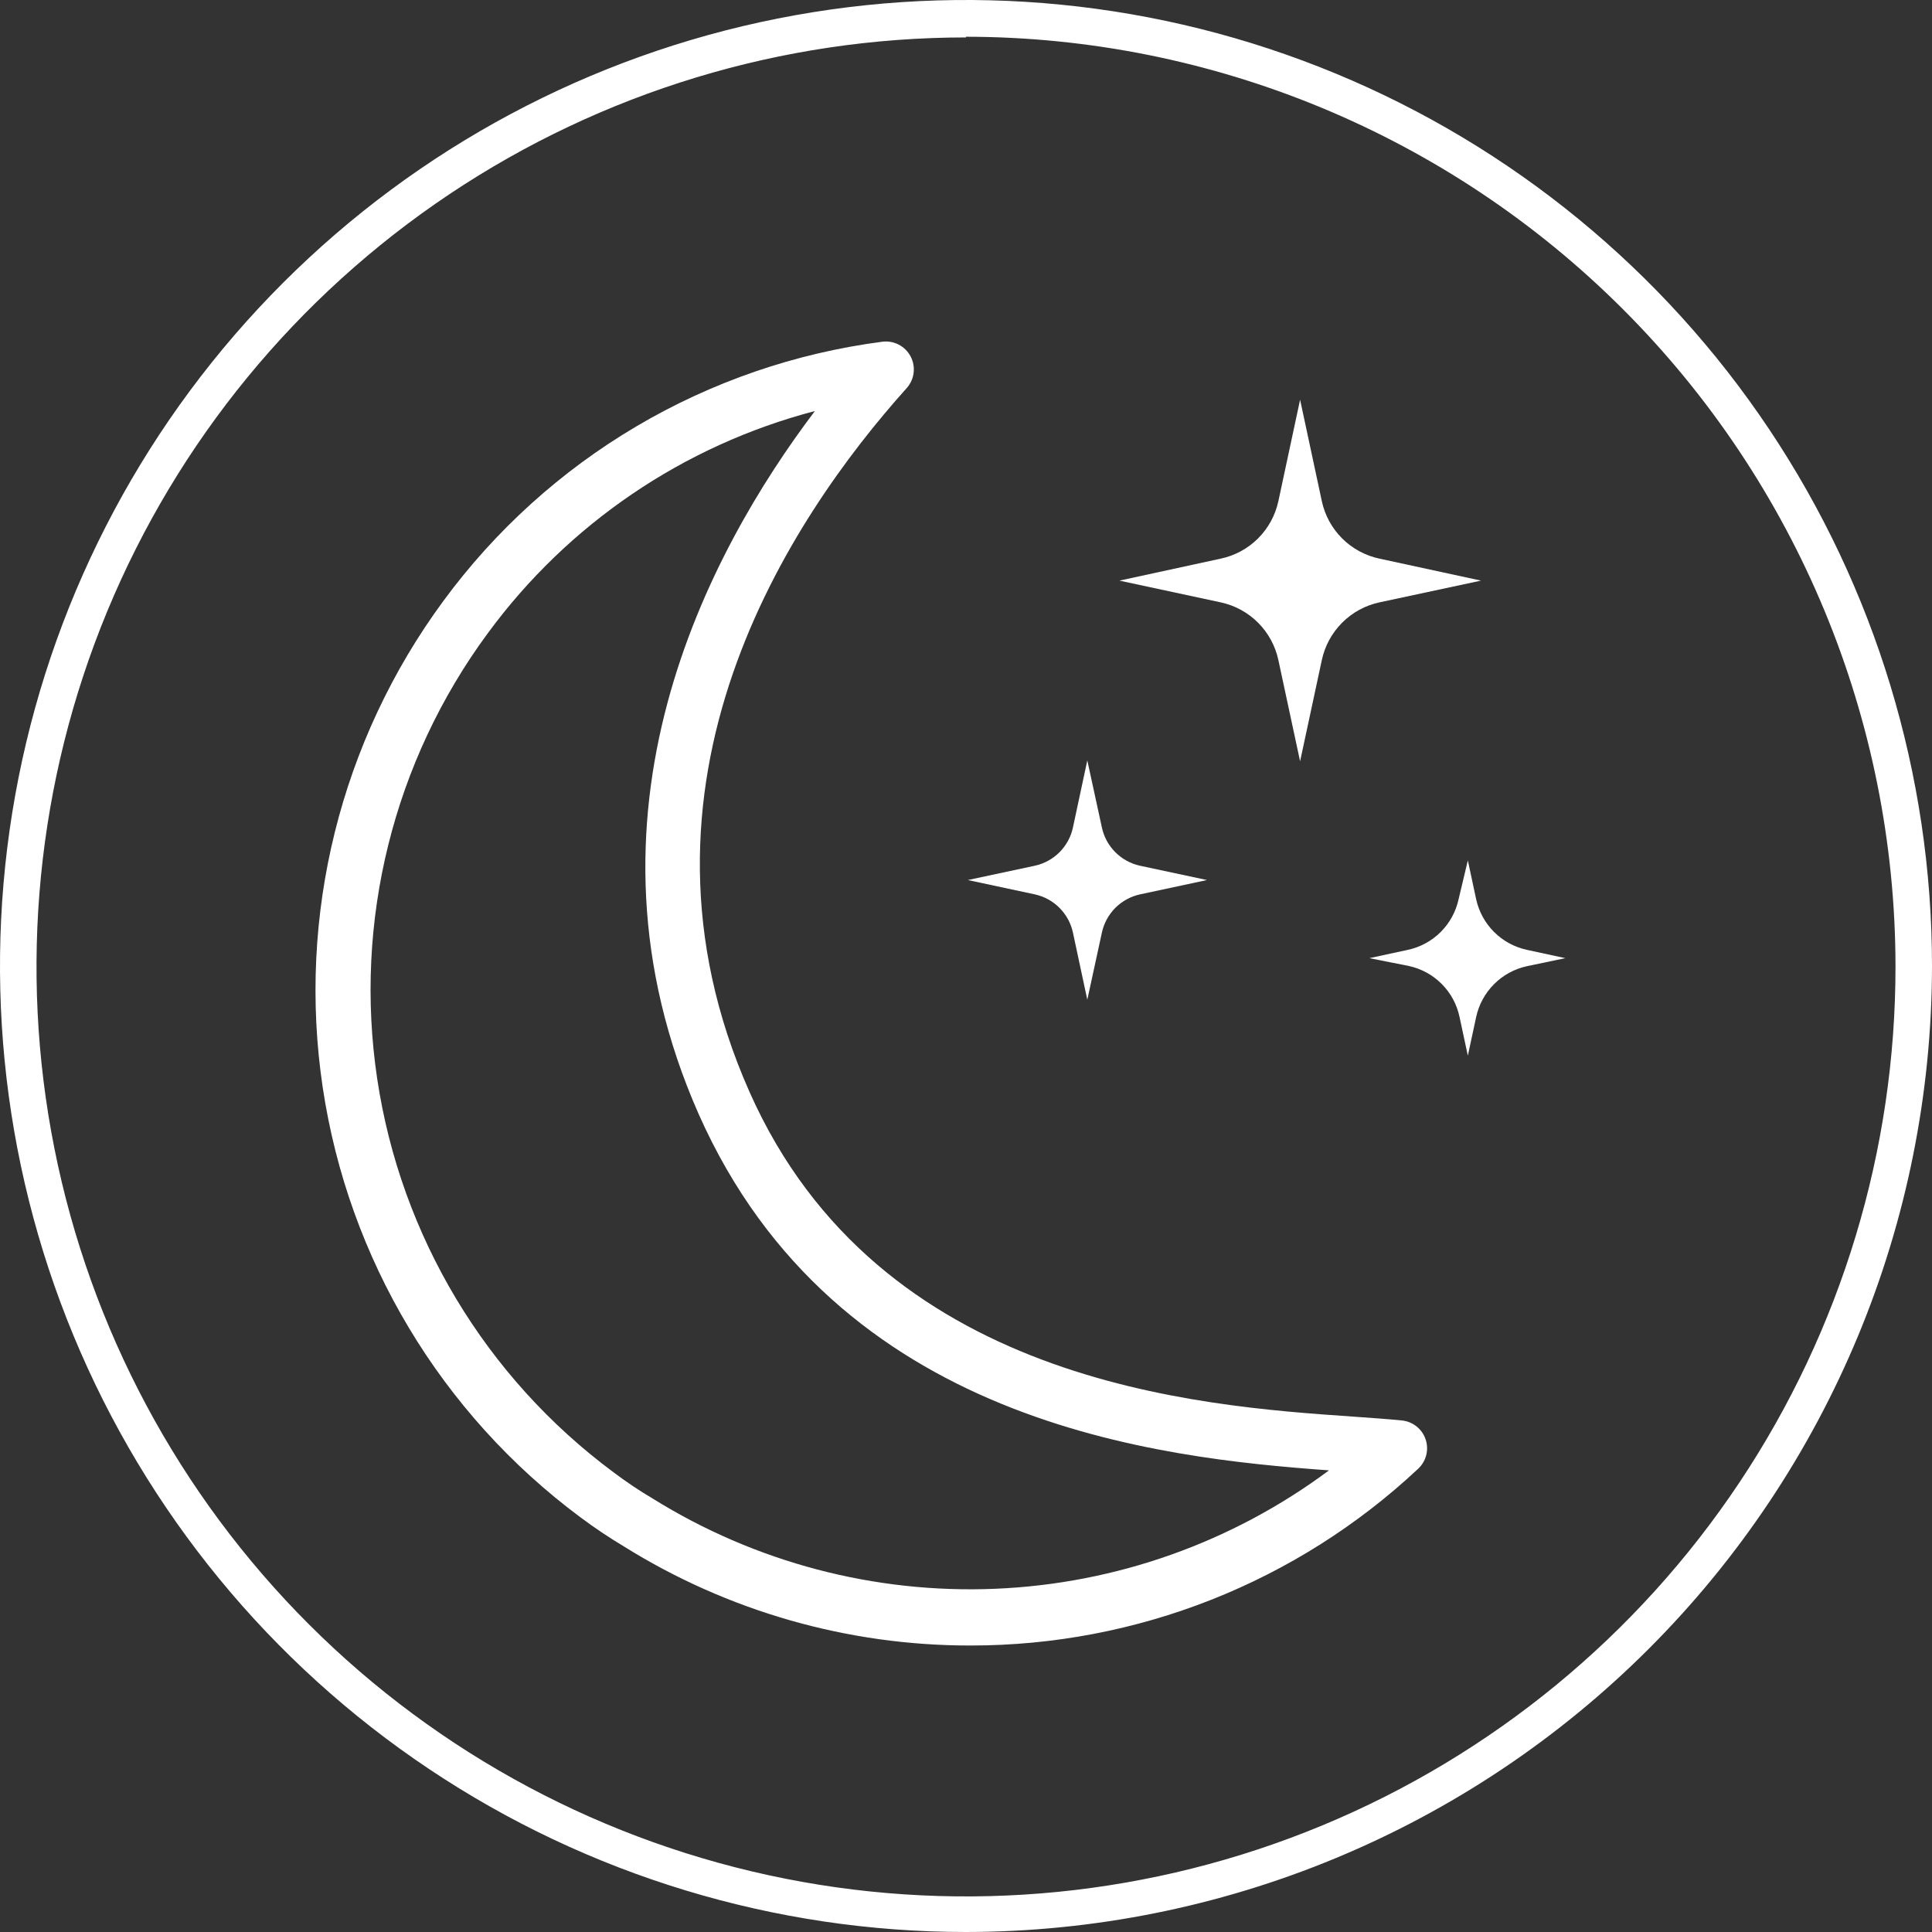
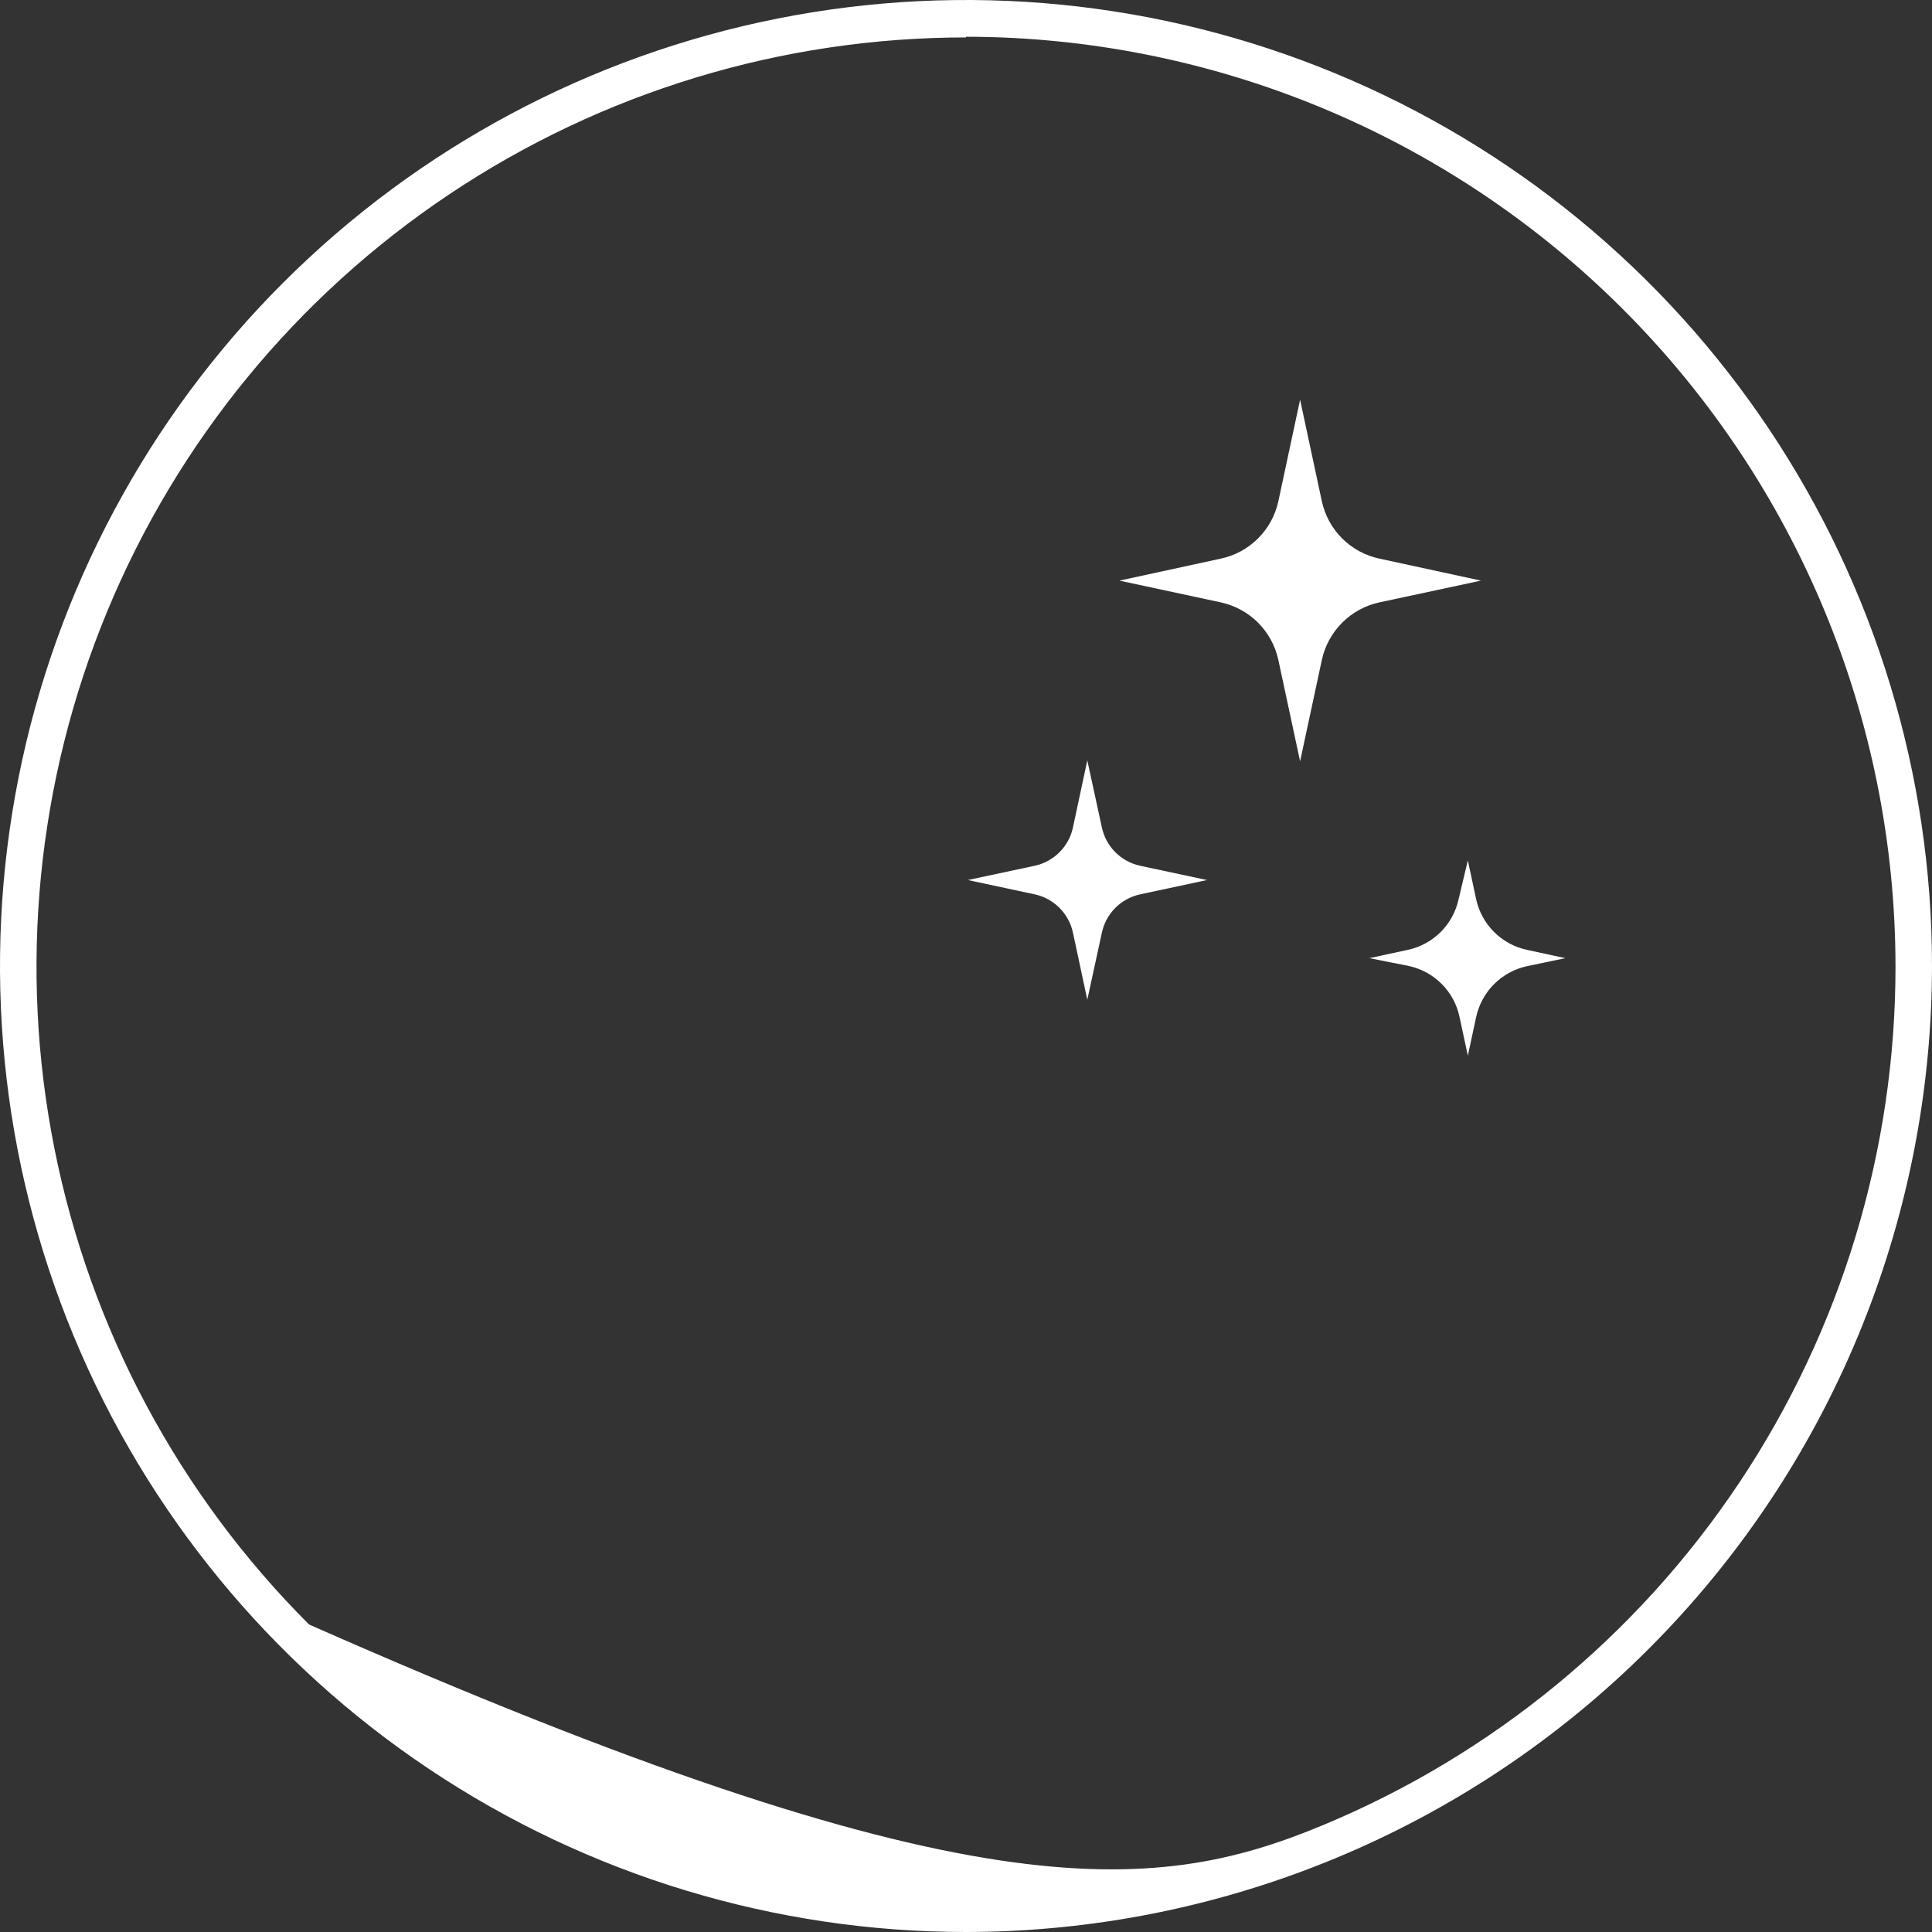
<svg xmlns="http://www.w3.org/2000/svg" width="112" height="112" viewBox="0 0 112 112" fill="none">
  <rect x="0" y="0" width="112" height="112" fill="#333333" stroke="none" />
-   <path d="M56 112C44.924 112 34.097 108.716 24.888 102.562C15.679 96.409 8.501 87.663 4.263 77.43C0.024 67.198 -1.085 55.938 1.076 45.075C3.237 34.212 8.57 24.234 16.402 16.402C24.234 8.57 34.212 3.237 45.075 1.076C55.938 -1.085 67.198 0.024 77.43 4.263C87.663 8.501 96.409 15.679 102.562 24.888C108.716 34.097 112 44.924 112 56C111.986 70.848 106.081 85.083 95.582 95.582C85.083 106.081 70.848 111.986 56 112ZM56 2.17C45.34 2.17 34.921 5.331 26.058 11.255C17.196 17.178 10.29 25.596 6.213 35.446C2.136 45.295 1.072 56.132 3.156 66.585C5.239 77.039 10.376 86.64 17.917 94.174C25.459 101.708 35.065 106.835 45.521 108.908C55.977 110.982 66.813 109.907 76.658 105.82C86.503 101.734 94.914 94.819 100.829 85.951C106.743 77.083 109.894 66.659 109.884 56C109.866 41.716 104.183 28.022 94.081 17.923C83.98 7.824 70.284 2.144 56 2.13V2.17Z" fill="white" />
-   <path d="M56.255 95.392C49.151 95.399 42.189 93.408 36.164 89.646C35.296 89.127 34.456 88.563 33.646 87.958C25.567 81.953 20.197 72.993 18.708 63.038C17.22 53.082 19.735 42.943 25.703 34.838C28.71 30.744 32.515 27.301 36.889 24.718C41.263 22.135 46.114 20.466 51.151 19.81C51.478 19.768 51.809 19.828 52.102 19.979C52.394 20.131 52.633 20.368 52.787 20.659C52.941 20.949 53.003 21.28 52.964 21.607C52.926 21.934 52.789 22.241 52.571 22.488C45.767 30.069 35.521 45.446 43.45 63.3C50.951 80.203 69.474 81.502 78.381 82.118C79.506 82.199 80.484 82.266 81.274 82.346C81.584 82.378 81.878 82.498 82.121 82.693C82.365 82.888 82.547 83.148 82.645 83.443C82.744 83.739 82.756 84.056 82.679 84.358C82.602 84.66 82.44 84.933 82.212 85.145C75.177 91.736 65.895 95.4 56.255 95.392ZM47.24 23.828C39.628 25.82 32.931 30.369 28.275 36.713C22.805 44.133 20.501 53.419 21.866 62.535C23.232 71.652 28.157 79.855 35.561 85.346C36.29 85.898 37.051 86.408 37.838 86.873C43.78 90.572 50.699 92.395 57.692 92.103C64.685 91.812 71.428 89.42 77.042 85.239C67.144 84.516 48.486 82.56 40.503 64.586C32.855 47.281 41.053 32.011 47.24 23.828Z" fill="white" />
+   <path d="M56 112C44.924 112 34.097 108.716 24.888 102.562C15.679 96.409 8.501 87.663 4.263 77.43C0.024 67.198 -1.085 55.938 1.076 45.075C3.237 34.212 8.57 24.234 16.402 16.402C24.234 8.57 34.212 3.237 45.075 1.076C55.938 -1.085 67.198 0.024 77.43 4.263C87.663 8.501 96.409 15.679 102.562 24.888C108.716 34.097 112 44.924 112 56C111.986 70.848 106.081 85.083 95.582 95.582C85.083 106.081 70.848 111.986 56 112ZM56 2.17C45.34 2.17 34.921 5.331 26.058 11.255C17.196 17.178 10.29 25.596 6.213 35.446C2.136 45.295 1.072 56.132 3.156 66.585C5.239 77.039 10.376 86.64 17.917 94.174C55.977 110.982 66.813 109.907 76.658 105.82C86.503 101.734 94.914 94.819 100.829 85.951C106.743 77.083 109.894 66.659 109.884 56C109.866 41.716 104.183 28.022 94.081 17.923C83.98 7.824 70.284 2.144 56 2.13V2.17Z" fill="white" />
  <path d="M75.368 23.172L76.627 29.051C76.803 29.872 77.213 30.623 77.807 31.215C78.401 31.807 79.154 32.214 79.975 32.386L85.855 33.659L79.975 34.918C79.153 35.093 78.4 35.503 77.806 36.097C77.212 36.691 76.802 37.445 76.627 38.267L75.368 44.133L74.109 38.267C73.933 37.445 73.524 36.691 72.93 36.097C72.335 35.503 71.582 35.093 70.76 34.918L64.894 33.659L70.76 32.386C71.581 32.214 72.334 31.807 72.928 31.215C73.522 30.623 73.932 29.872 74.109 29.051L75.368 23.172Z" fill="white" />
  <path d="M63.032 44.08L63.876 47.964C63.992 48.508 64.261 49.006 64.653 49.401C65.045 49.795 65.543 50.068 66.086 50.187L69.97 51.017L66.086 51.848C65.543 51.967 65.045 52.24 64.653 52.634C64.261 53.029 63.992 53.528 63.876 54.071L63.032 57.956L62.201 54.071C62.086 53.528 61.816 53.029 61.424 52.634C61.032 52.24 60.535 51.967 59.991 51.848L56.107 51.017L59.991 50.187C60.535 50.068 61.032 49.795 61.424 49.401C61.816 49.006 62.086 48.508 62.201 47.964L63.032 44.08Z" fill="white" />
  <path d="M85.092 49.879L85.574 52.129C85.731 52.847 86.091 53.506 86.611 54.026C87.131 54.545 87.789 54.905 88.507 55.062L90.744 55.545L88.507 56.013C87.787 56.172 87.128 56.533 86.608 57.056C86.088 57.578 85.729 58.239 85.574 58.96L85.092 61.197L84.609 58.947C84.456 58.225 84.098 57.563 83.577 57.041C83.057 56.518 82.397 56.157 81.676 56L79.386 55.545L81.623 55.062C82.341 54.907 83 54.547 83.521 54.027C84.041 53.507 84.4 52.848 84.556 52.129L85.092 49.879Z" fill="white" />
</svg>